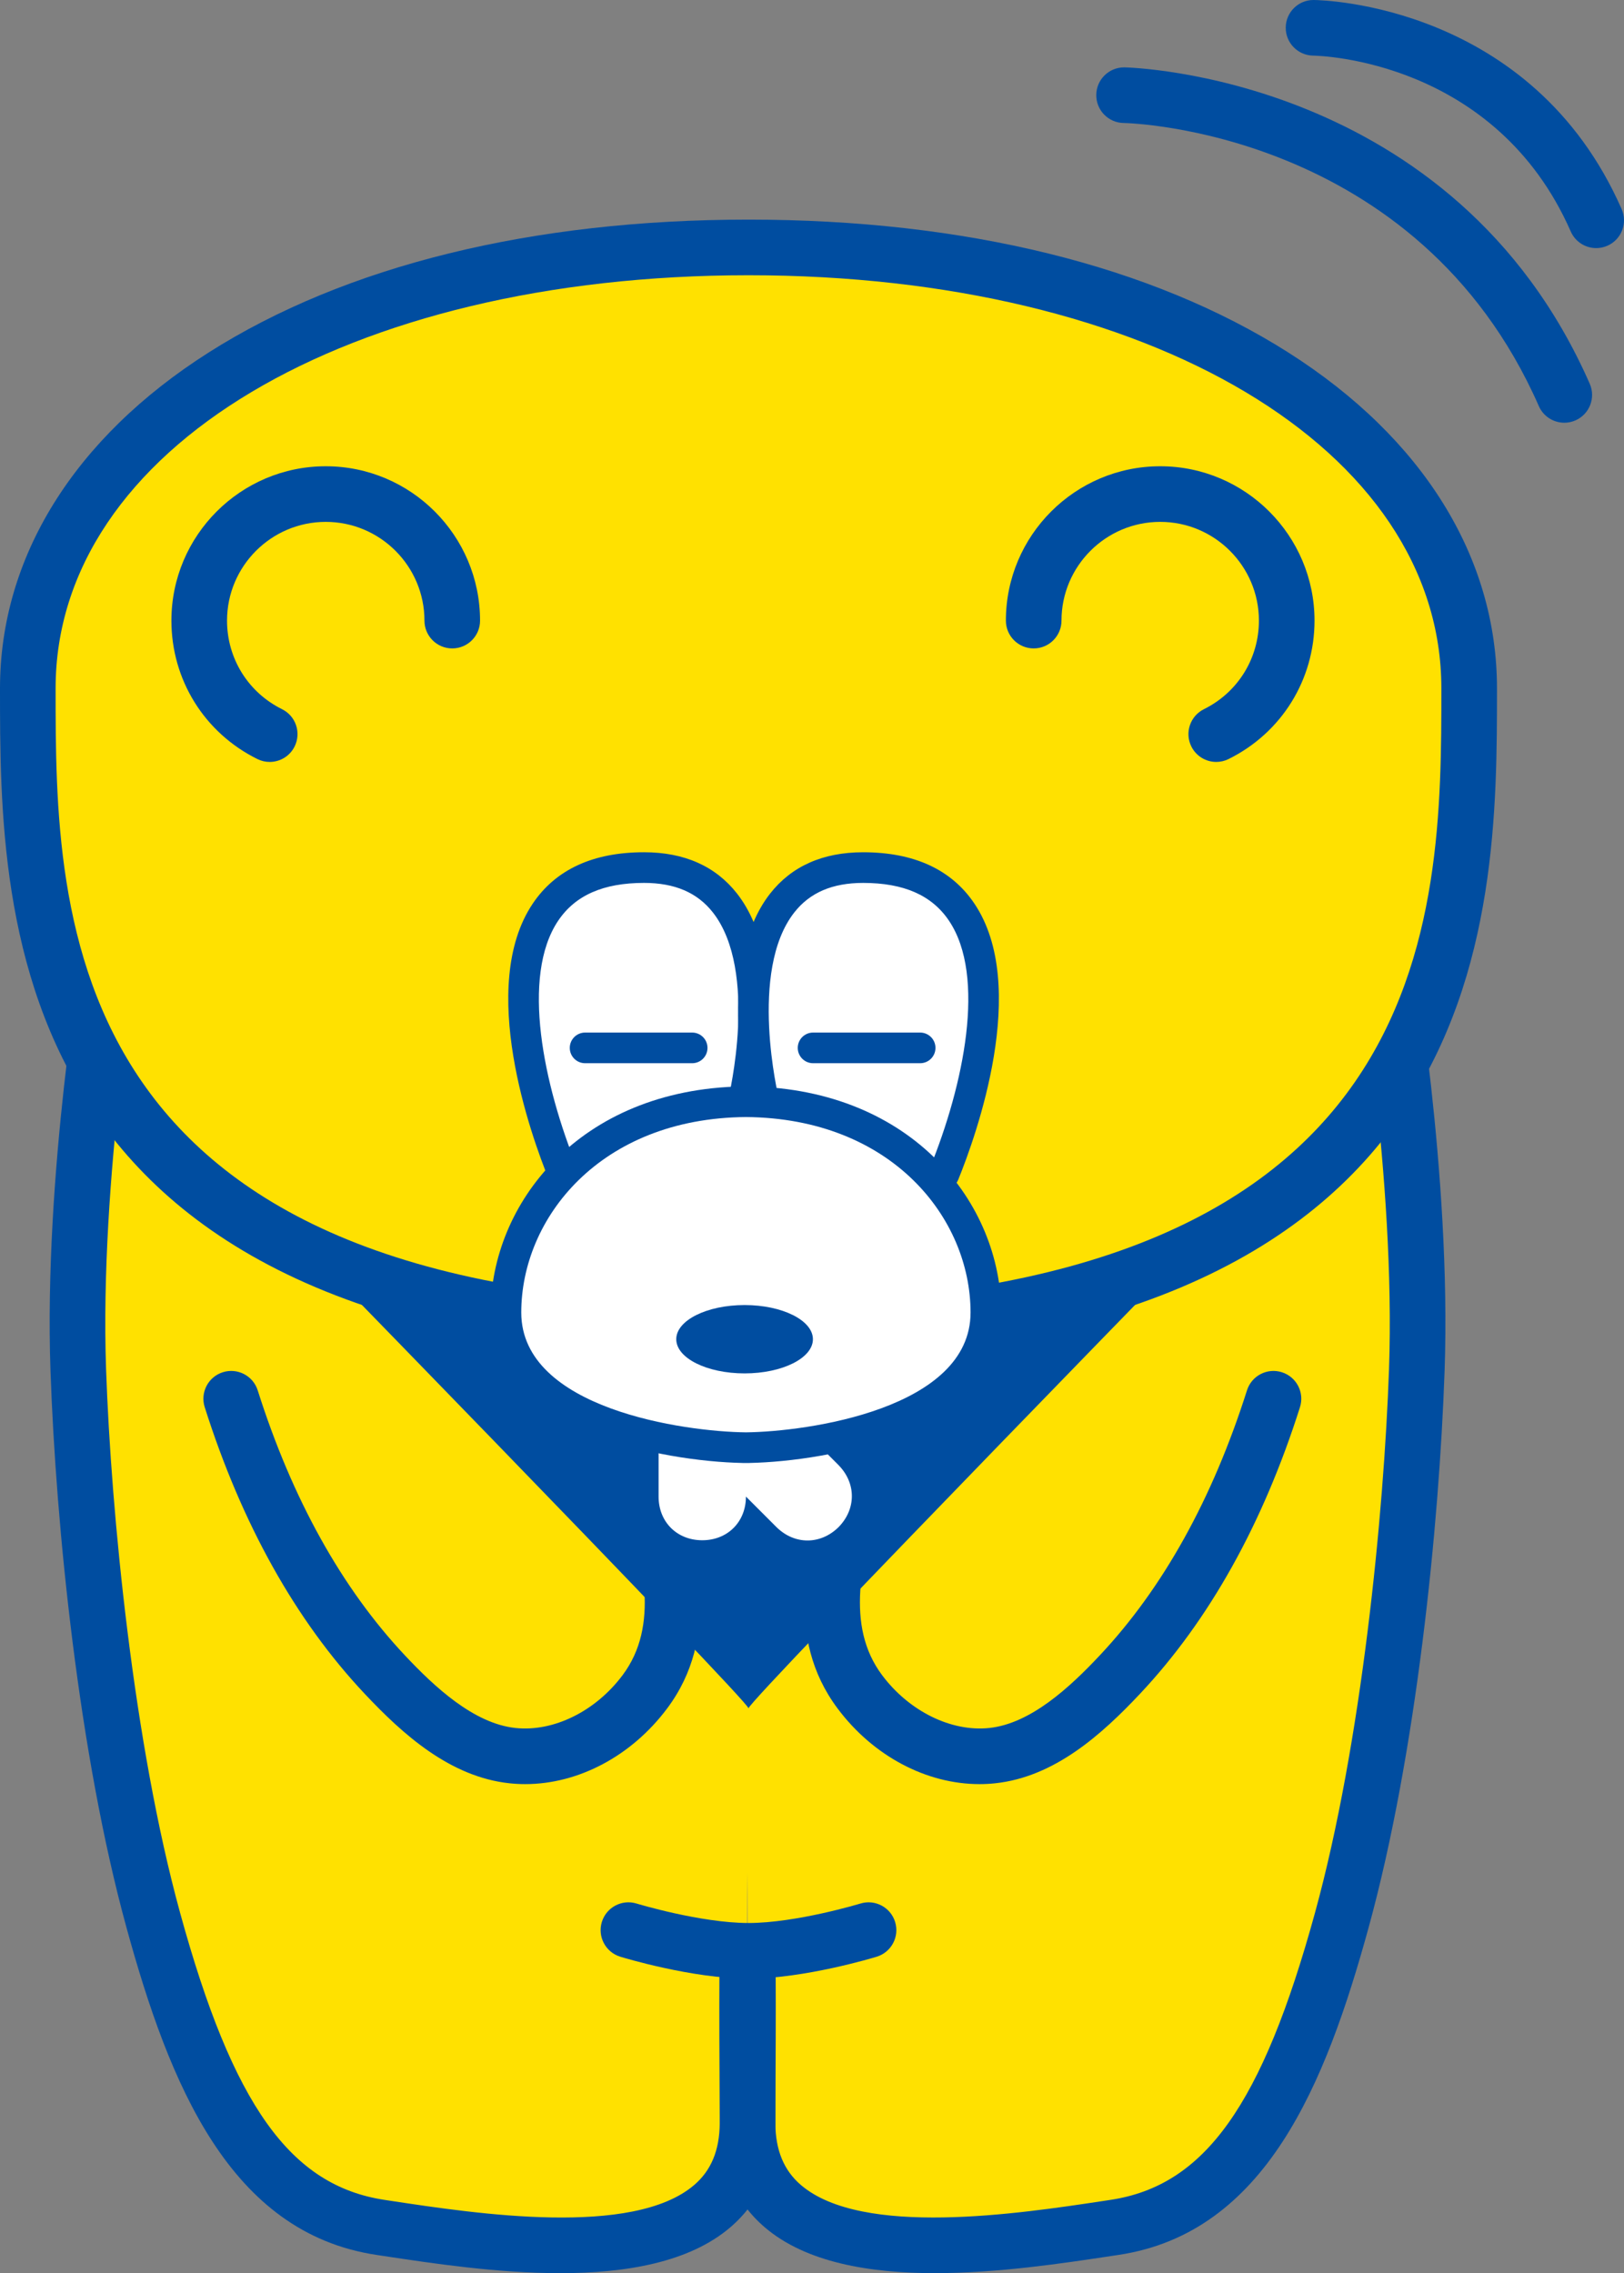
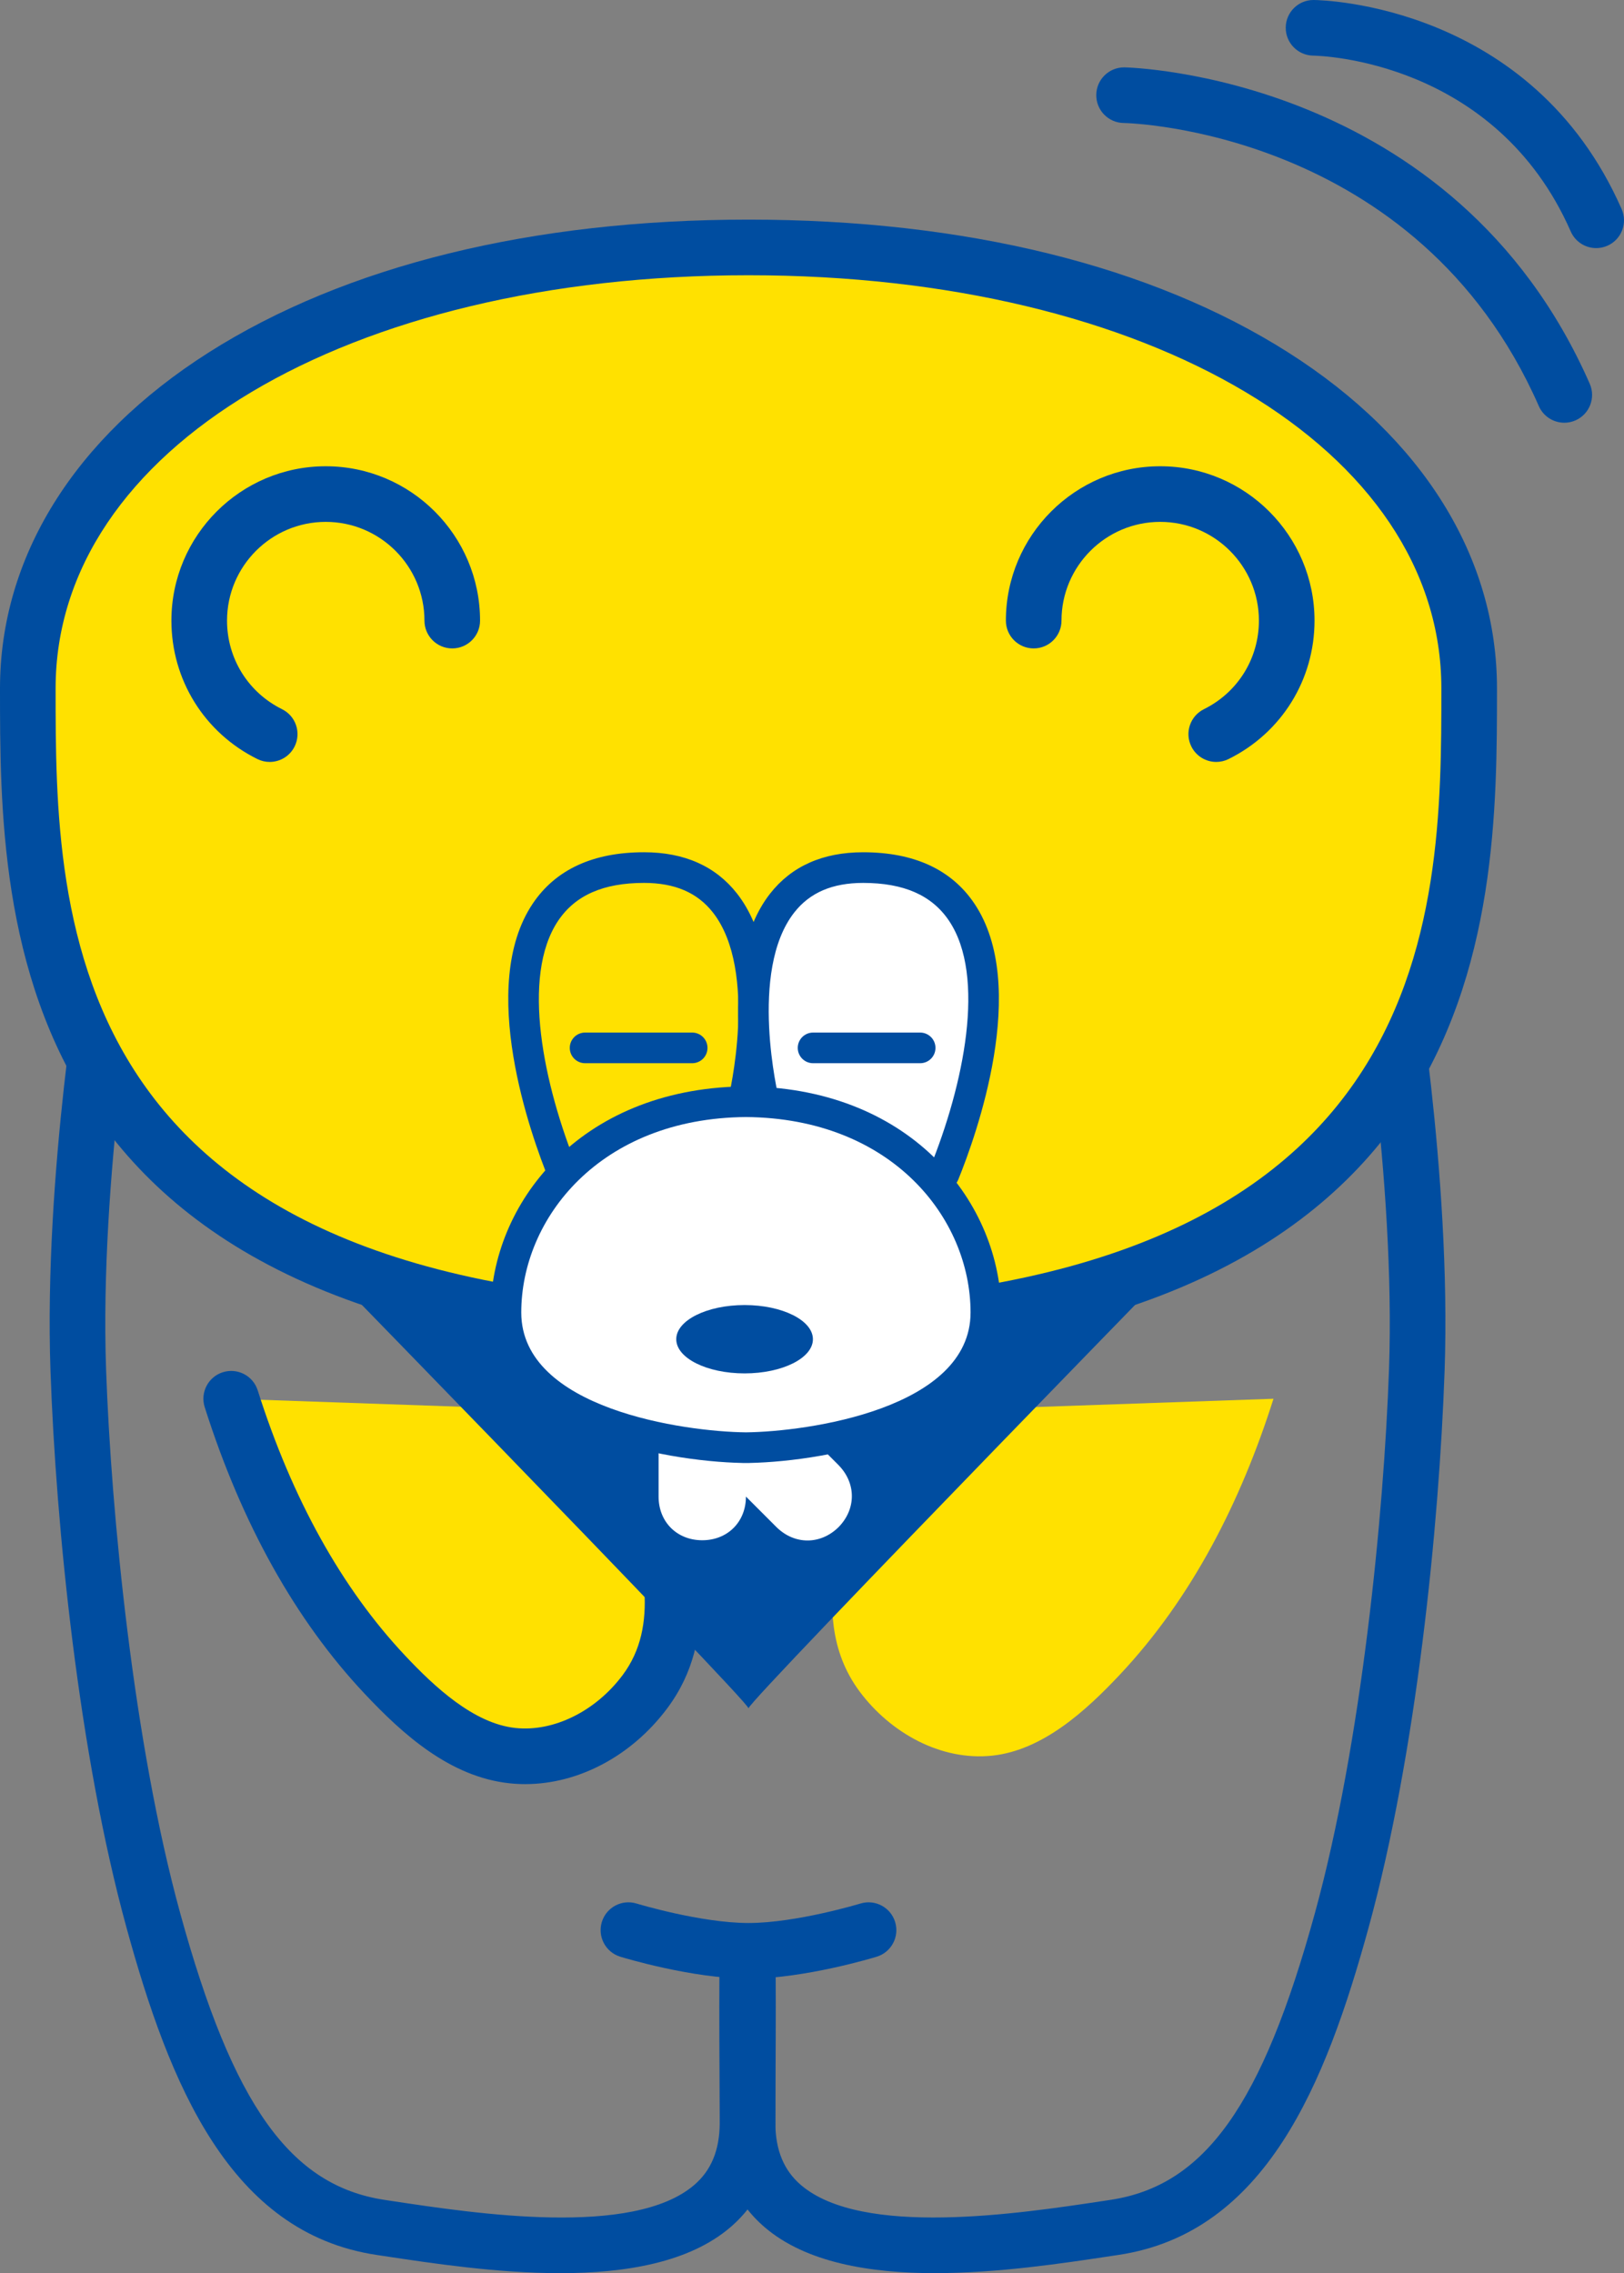
<svg xmlns="http://www.w3.org/2000/svg" id="_レイヤー_1" data-name="レイヤー_1" version="1.1" viewBox="0 0 212.335 297.119">
  <rect x="0" y="0" width="212.335" height="297.119" fill="#808080" stroke="none" />
  <defs>
    <style>
      .st0 {
        fill: #004da0;
      }

      .st1 {
        fill: #fff;
      }

      .st2 {
        fill: #ffe100;
      }
    </style>
  </defs>
  <path class="st0" d="M204.53,55.255c-1.399,0-2.731-.812-3.33-2.174-15.903-36.185-53.887-37.001-54.268-37.004-2.008-.021-3.619-1.666-3.597-3.673.021-1.995,1.645-3.597,3.634-3.597h.039c.428.005,43.078.917,60.847,41.35.808,1.838-.027,3.983-1.865,4.791-.476.209-.973.308-1.46.308Z" />
-   <path class="st0" d="M208.702,32.43c-1.399,0-2.731-.812-3.33-2.174-9.823-22.35-32.713-22.97-33.682-22.986-2.005-.032-3.609-1.679-3.582-3.683.026-1.99,1.643-3.587,3.628-3.587h.039c1.159.012,28.507.605,40.252,27.331.808,1.838-.027,3.983-1.865,4.791-.476.209-.973.308-1.46.308Z" />
-   <path class="st2" d="M183.065,138.869c1.321,10.918,2.666,26.162,2.169,40.206-.63,18.14-3.405,48.604-9.803,71.918-6.398,23.314-14.165,37.807-29.712,40.146-15.559,2.339-47.865,7.658-47.986-13.596.048-8.773.061-15.91.036-21.254,0-7.61-.036-11.597-.036-11.597,0,0-.036,3.999-.049,11.597-.012,5.356,0,12.481.049,21.254-.121,21.254-32.427,15.935-47.974,13.596-15.559-2.339-23.314-16.831-29.725-40.146-6.398-23.314-9.173-53.778-9.803-71.918-.497-14.202.885-29.652,2.205-40.594C3.857,122.607,3.627,104.285,3.627,89.974c0-32.015,36.825-57.631,94.227-57.631,57.413,0,94.239,25.617,94.239,57.631,0,14.432-.242,32.924-9.028,48.895Z" />
+   <path class="st0" d="M208.702,32.43c-1.399,0-2.731-.812-3.33-2.174-9.823-22.35-32.713-22.97-33.682-22.986-2.005-.032-3.609-1.679-3.582-3.683.026-1.99,1.643-3.587,3.628-3.587h.039c1.159.012,28.507.605,40.252,27.331.808,1.838-.027,3.983-1.865,4.791-.476.209-.973.308-1.46.308" />
  <g>
    <path class="st2" d="M30.231,182.829c4.26,13.424,10.656,26.032,20.091,36.064,4.412,4.69,10.057,9.88,16.685,10.584,6.755.717,13.323-3.02,17.304-8.338,8.008-10.698.46-24.89-1.235-36.472" />
    <path class="st0" d="M68.673,233.199c-.684,0-1.368-.036-2.05-.108-7.772-.826-13.941-6.382-18.95-11.708-9.035-9.607-16.069-22.209-20.908-37.456-.608-1.913.451-3.957,2.366-4.564,1.914-.606,3.957.452,4.564,2.366,4.506,14.2,10.991,25.866,19.274,34.672,3.857,4.102,8.981,8.882,14.421,9.46,4.99.534,10.477-2.181,14.011-6.901,4.866-6.501,2.648-14.942.301-23.878-.861-3.277-1.751-6.666-2.224-9.888-.29-1.987,1.085-3.833,3.071-4.124,1.99-.29,3.833,1.084,4.124,3.071.412,2.821,1.213,5.868,2.06,9.094,2.558,9.736,5.458,20.772-1.512,30.082-4.657,6.221-11.613,9.882-18.548,9.882Z" />
  </g>
  <g>
    <path class="st2" d="M166.507,182.829c-4.26,13.424-10.656,26.032-20.091,36.064-4.412,4.69-10.057,9.88-16.685,10.584-6.755.717-13.323-3.02-17.304-8.338-8.008-10.698-.46-24.89,1.235-36.472" />
-     <path class="st0" d="M128.064,233.199c-6.934,0-13.89-3.661-18.547-9.882-6.971-9.311-4.072-20.347-1.514-30.083.847-3.226,1.648-6.272,2.06-9.093.291-1.987,2.134-3.362,4.124-3.071,1.986.291,3.361,2.137,3.071,4.124-.472,3.222-1.362,6.61-2.224,9.887-2.348,8.937-4.565,17.378.302,23.879,3.534,4.72,9.036,7.429,14.01,6.901,5.44-.577,10.564-5.358,14.42-9.46,8.284-8.805,14.768-20.471,19.275-34.672.607-1.915,2.651-2.973,4.564-2.366s2.973,2.651,2.366,4.564c-4.839,15.249-11.873,27.85-20.908,37.456-5.009,5.326-11.178,10.882-18.95,11.708-.68.072-1.366.108-2.05.108Z" />
  </g>
  <path class="st0" d="M165.095,153.436c-1.032,1.062-67.232,68.865-67.232,69.857,0-.992-66.2-68.795-67.232-69.857,21.299,15.749,59.488,13.384,67.232,13.384,7.734,0,45.923,2.364,67.232-13.384Z" />
  <path class="st0" d="M97.863,258.622c-7.343,0-16.382-2.745-16.763-2.863-1.919-.588-2.997-2.62-2.411-4.539s2.619-3.002,4.539-2.412c.084.025,8.392,2.543,14.635,2.543s14.551-2.518,14.635-2.543c1.922-.588,3.952.493,4.539,2.412.587,1.919-.491,3.951-2.411,4.539-.381.117-9.421,2.863-16.763,2.863Z" />
  <path class="st1" d="M97.53,195.613c0,3.312-2.399,5.71-5.711,5.71s-5.71-2.397-5.71-5.71v-16.752c0-3.312,2.397-5.711,5.71-5.711s5.711,2.399,5.711,5.711l3.997-3.997c2.361-2.323,5.749-2.323,8.11,0,2.322,2.361,2.322,5.749,0,8.11l-4.264,4.264,4.264,4.264c2.322,2.361,2.322,5.749,0,8.11-2.361,2.322-5.749,2.322-8.11,0l-3.997-3.997Z" />
  <path class="st0" d="M122.256,297.119c-8.577,0-16.883-1.392-22.26-5.989-3.877-3.316-5.859-7.881-5.892-13.571-.051-8.749-.066-14.988-.046-18.548.02-3.645.022-4.204,1.103-5.292l2.579,2.563v3.635-3.635l3.622.286c-.011.182-.095,2.315.013,20.948.02,3.534,1.116,6.18,3.348,8.087,8.002,6.846,28.497,3.747,39.509,2.084l.947-.143c12.347-1.859,19.847-12.378,26.753-37.52,6.085-22.153,9.017-52.133,9.68-71.074.872-24.956-4.21-54.209-4.262-54.501-.347-1.977.974-3.862,2.951-4.21,1.976-.338,3.861.974,4.21,2.951.215,1.225,5.266,30.302,4.367,56.013-.709,20.261-3.691,50.012-9.935,72.747-5.634,20.512-13.493,39.893-32.682,42.783l-.942.142c-6.369.962-14.839,2.242-23.061,2.242Z" />
  <path class="st0" d="M73.223,297.119c-8.223,0-16.692-1.28-23.062-2.242l-.942-.142c-19.188-2.89-27.047-22.271-32.682-42.783-6.244-22.732-9.226-52.483-9.935-72.747-.899-25.711,4.152-54.788,4.367-56.013.347-1.977,2.229-3.3,4.21-2.95,1.977.347,3.298,2.232,2.951,4.209-.051.292-5.134,29.567-4.262,54.501.663,18.943,3.596,48.924,9.68,71.074,6.905,25.142,14.406,35.661,26.753,37.52l.946.143c11.009,1.663,31.503,4.763,39.509-2.084,2.232-1.908,3.326-4.554,3.347-8.087.109-18.627.024-20.763.013-20.945l3.622-.2v-.089l2.579-2.563c1.08,1.088,1.084,1.647,1.104,5.293.02,3.56.004,9.799-.047,18.547-.033,5.69-2.015,10.255-5.892,13.571-5.375,4.596-13.683,5.989-22.259,5.989Z" />
  <g>
    <g>
      <path class="st2" d="M97.863,174.017c93.072,0,94.228-52.028,94.228-84.045,0-32.017-36.82-57.631-94.228-57.631C40.455,32.341,3.635,57.955,3.635,89.972s1.156,84.045,94.228,84.045Z" />
      <path class="st0" d="M97.863,177.653C0,177.653,0,120.615,0,89.971c0-17.132,9.685-32.719,27.272-43.89,17.895-11.367,42.306-17.376,70.592-17.376s52.696,6.009,70.591,17.376c17.586,11.171,27.272,26.758,27.272,43.89,0,30.643,0,87.681-97.863,87.681ZM97.863,35.977c-52.493,0-90.593,22.708-90.593,53.995,0,30.075,0,80.411,90.593,80.411,90.592,0,90.592-50.335,90.592-80.411,0-31.287-38.099-53.995-90.592-53.995Z" />
    </g>
    <g>
-       <path class="st1" d="M97.189,144.001s7.567-30.601-12.984-30.601-17.413,23.242-10.578,40.036" />
      <path class="st0" d="M73.629,155.441c-.792,0-1.541-.472-1.857-1.25-2.334-5.732-9.383-25.278-2.113-36.087,2.995-4.452,7.888-6.708,14.546-6.708,5.265,0,9.358,1.819,12.166,5.407,7.218,9.221,2.948,26.93,2.763,27.679-.266,1.076-1.362,1.73-2.425,1.464-1.074-.264-1.73-1.35-1.466-2.425.04-.164,3.988-16.572-2.031-24.252-2.039-2.601-4.985-3.866-9.008-3.866-5.316,0-8.985,1.615-11.221,4.938-4.898,7.284-1.921,21.48,2.499,32.34.418,1.025-.076,2.194-1.101,2.61-.247.101-.503.149-.754.149Z" />
    </g>
    <g>
      <path class="st1" d="M99.873,144.001s-7.567-30.601,12.984-30.601c20.551,0,17.413,23.242,10.578,40.036" />
      <path class="st0" d="M123.433,155.441c-.251,0-.506-.049-.754-.149-1.025-.417-1.518-1.586-1.101-2.61,4.42-10.86,7.397-25.058,2.498-32.34-2.234-3.323-5.905-4.938-11.221-4.938-4.022,0-6.969,1.265-9.007,3.866-6.02,7.68-2.072,24.087-2.032,24.252.264,1.074-.392,2.161-1.466,2.425-1.065.27-2.158-.388-2.425-1.464-.185-.749-4.454-18.458,2.763-27.679,2.809-3.588,6.903-5.407,12.166-5.407,6.658,0,11.552,2.257,14.546,6.708,7.269,10.808.221,30.353-2.112,36.087-.316.777-1.065,1.25-1.857,1.25Z" />
    </g>
    <path class="st0" d="M35.259,99.592c-.541,0-1.091-.122-1.609-.379-6.932-3.431-11.238-10.364-11.238-18.094,0-11.125,9.052-20.176,20.177-20.176s20.177,9.051,20.177,20.176c0,2.008-1.627,3.635-3.635,3.635-2.008,0-3.635-1.627-3.635-3.635,0-7.116-5.79-12.906-12.906-12.906s-12.906,5.79-12.906,12.906c0,4.945,2.756,9.382,7.192,11.578,1.8.89,2.537,3.071,1.645,4.871-.634,1.28-1.922,2.024-3.261,2.024Z" />
    <path class="st0" d="M159.024,99.592c-1.338,0-2.626-.743-3.26-2.024-.891-1.8-.154-3.98,1.645-4.871,4.436-2.196,7.192-6.633,7.192-11.578,0-7.116-5.789-12.906-12.906-12.906s-12.907,5.79-12.907,12.906c0,2.008-1.627,3.635-3.635,3.635s-3.635-1.627-3.635-3.635c0-11.125,9.052-20.176,20.177-20.176,11.125,0,20.176,9.051,20.176,20.176,0,7.73-4.306,14.663-11.237,18.094-.518.257-1.069.379-1.611.379Z" />
    <g>
      <path class="st1" d="M97.189,189.225c8.627,0,31.713-3.202,31.713-17.672,0-14.47-12.325-27.552-31.713-27.552h.674c-19.388,0-31.713,13.082-31.713,27.552s23.086,17.672,31.713,17.672" />
      <path class="st0" d="M97.863,191.228h-.675c-.066,0-.133-.004-.196-.009-9.927-.211-32.845-4.002-32.845-19.665,0-14.141,11.511-29.158,32.864-29.549.059-.005.117-.007.178-.007h.675c.06,0,.118.002.178.007,21.354.391,32.864,15.407,32.864,29.549,0,15.663-22.918,19.454-32.845,19.665-.064.006-.13.009-.196.009ZM97.526,146.006c-19.081.153-29.372,13.235-29.372,25.548,0,12.608,21.381,15.584,29.372,15.665,7.991-.082,29.372-3.058,29.372-15.665,0-12.313-10.292-25.395-29.372-25.548Z" />
    </g>
    <ellipse class="st0" cx="97.353" cy="175.047" rx="8.934" ry="4.467" />
    <g>
      <line class="st1" x1="106.307" y1="136.968" x2="120.308" y2="136.968" />
      <path class="st0" d="M120.308,138.971h-14c-1.106,0-2.003-.897-2.003-2.003s.897-2.003,2.003-2.003h14c1.106,0,2.003.897,2.003,2.003s-.897,2.003-2.003,2.003Z" />
    </g>
    <g>
      <line class="st1" x1="76.5" y1="136.968" x2="90.501" y2="136.968" />
      <path class="st0" d="M90.5,138.971h-14c-1.106,0-2.003-.897-2.003-2.003s.897-2.003,2.003-2.003h14c1.106,0,2.003.897,2.003,2.003s-.897,2.003-2.003,2.003Z" />
    </g>
  </g>
</svg>